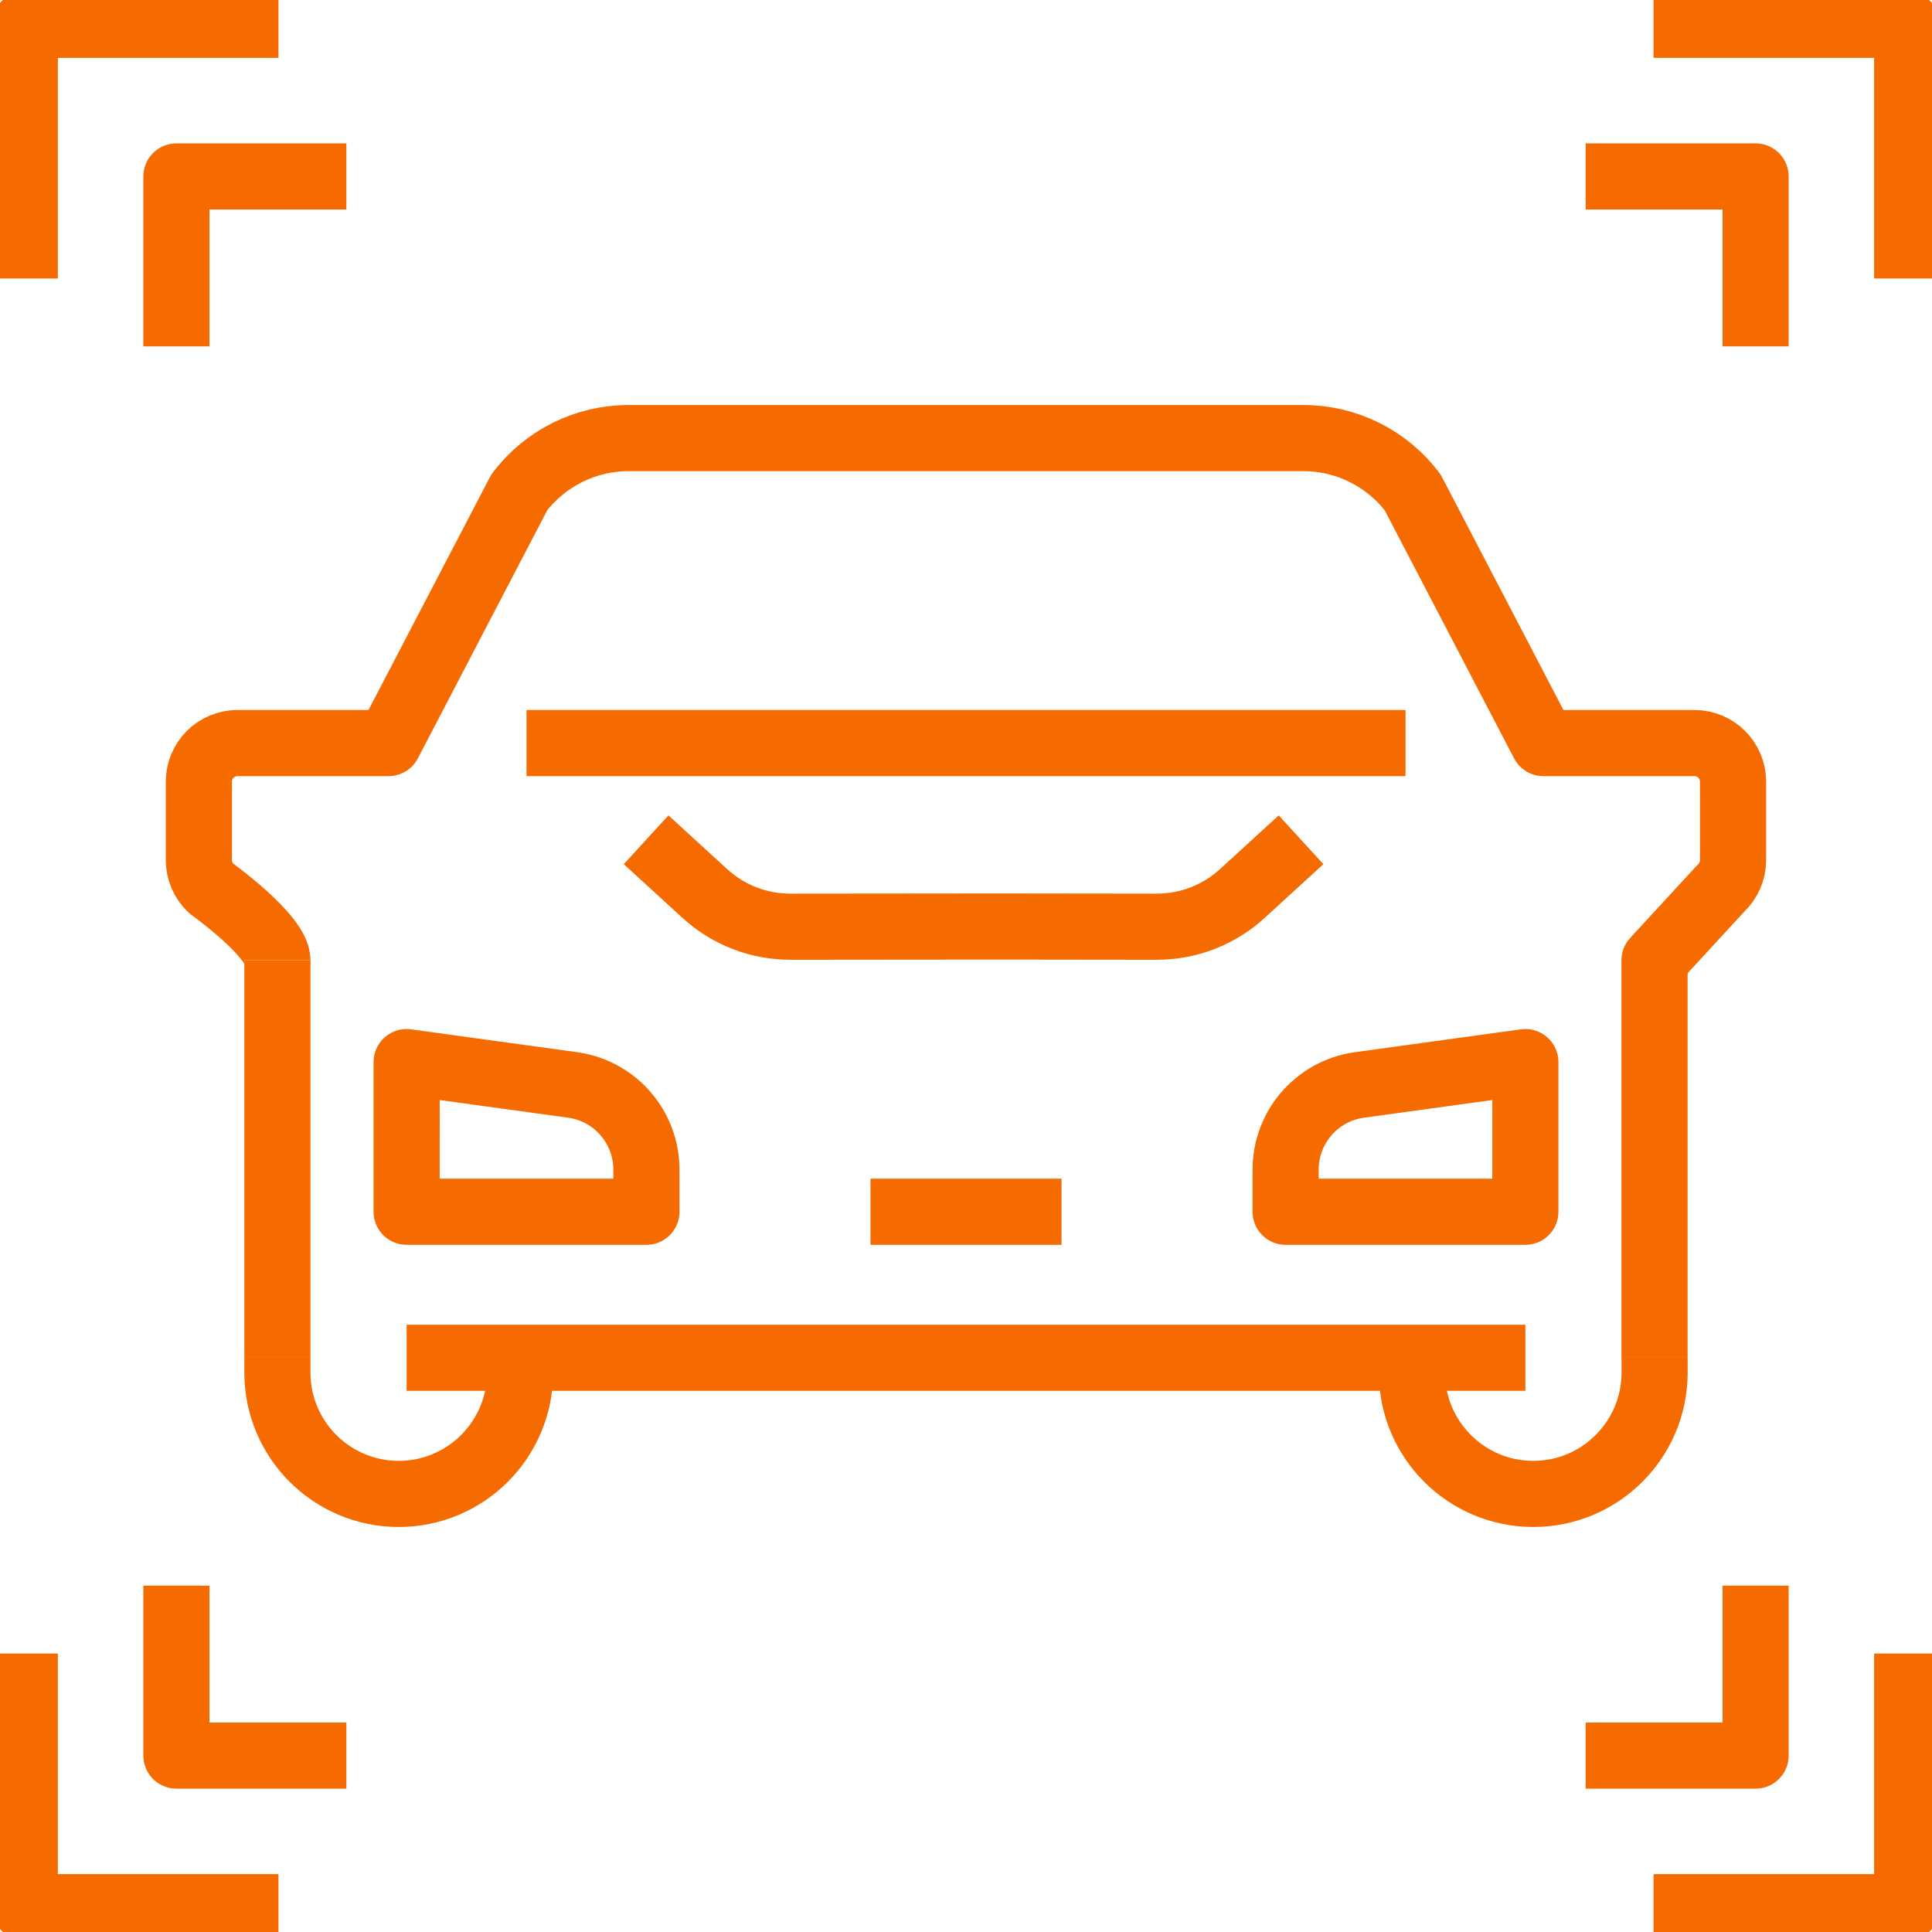
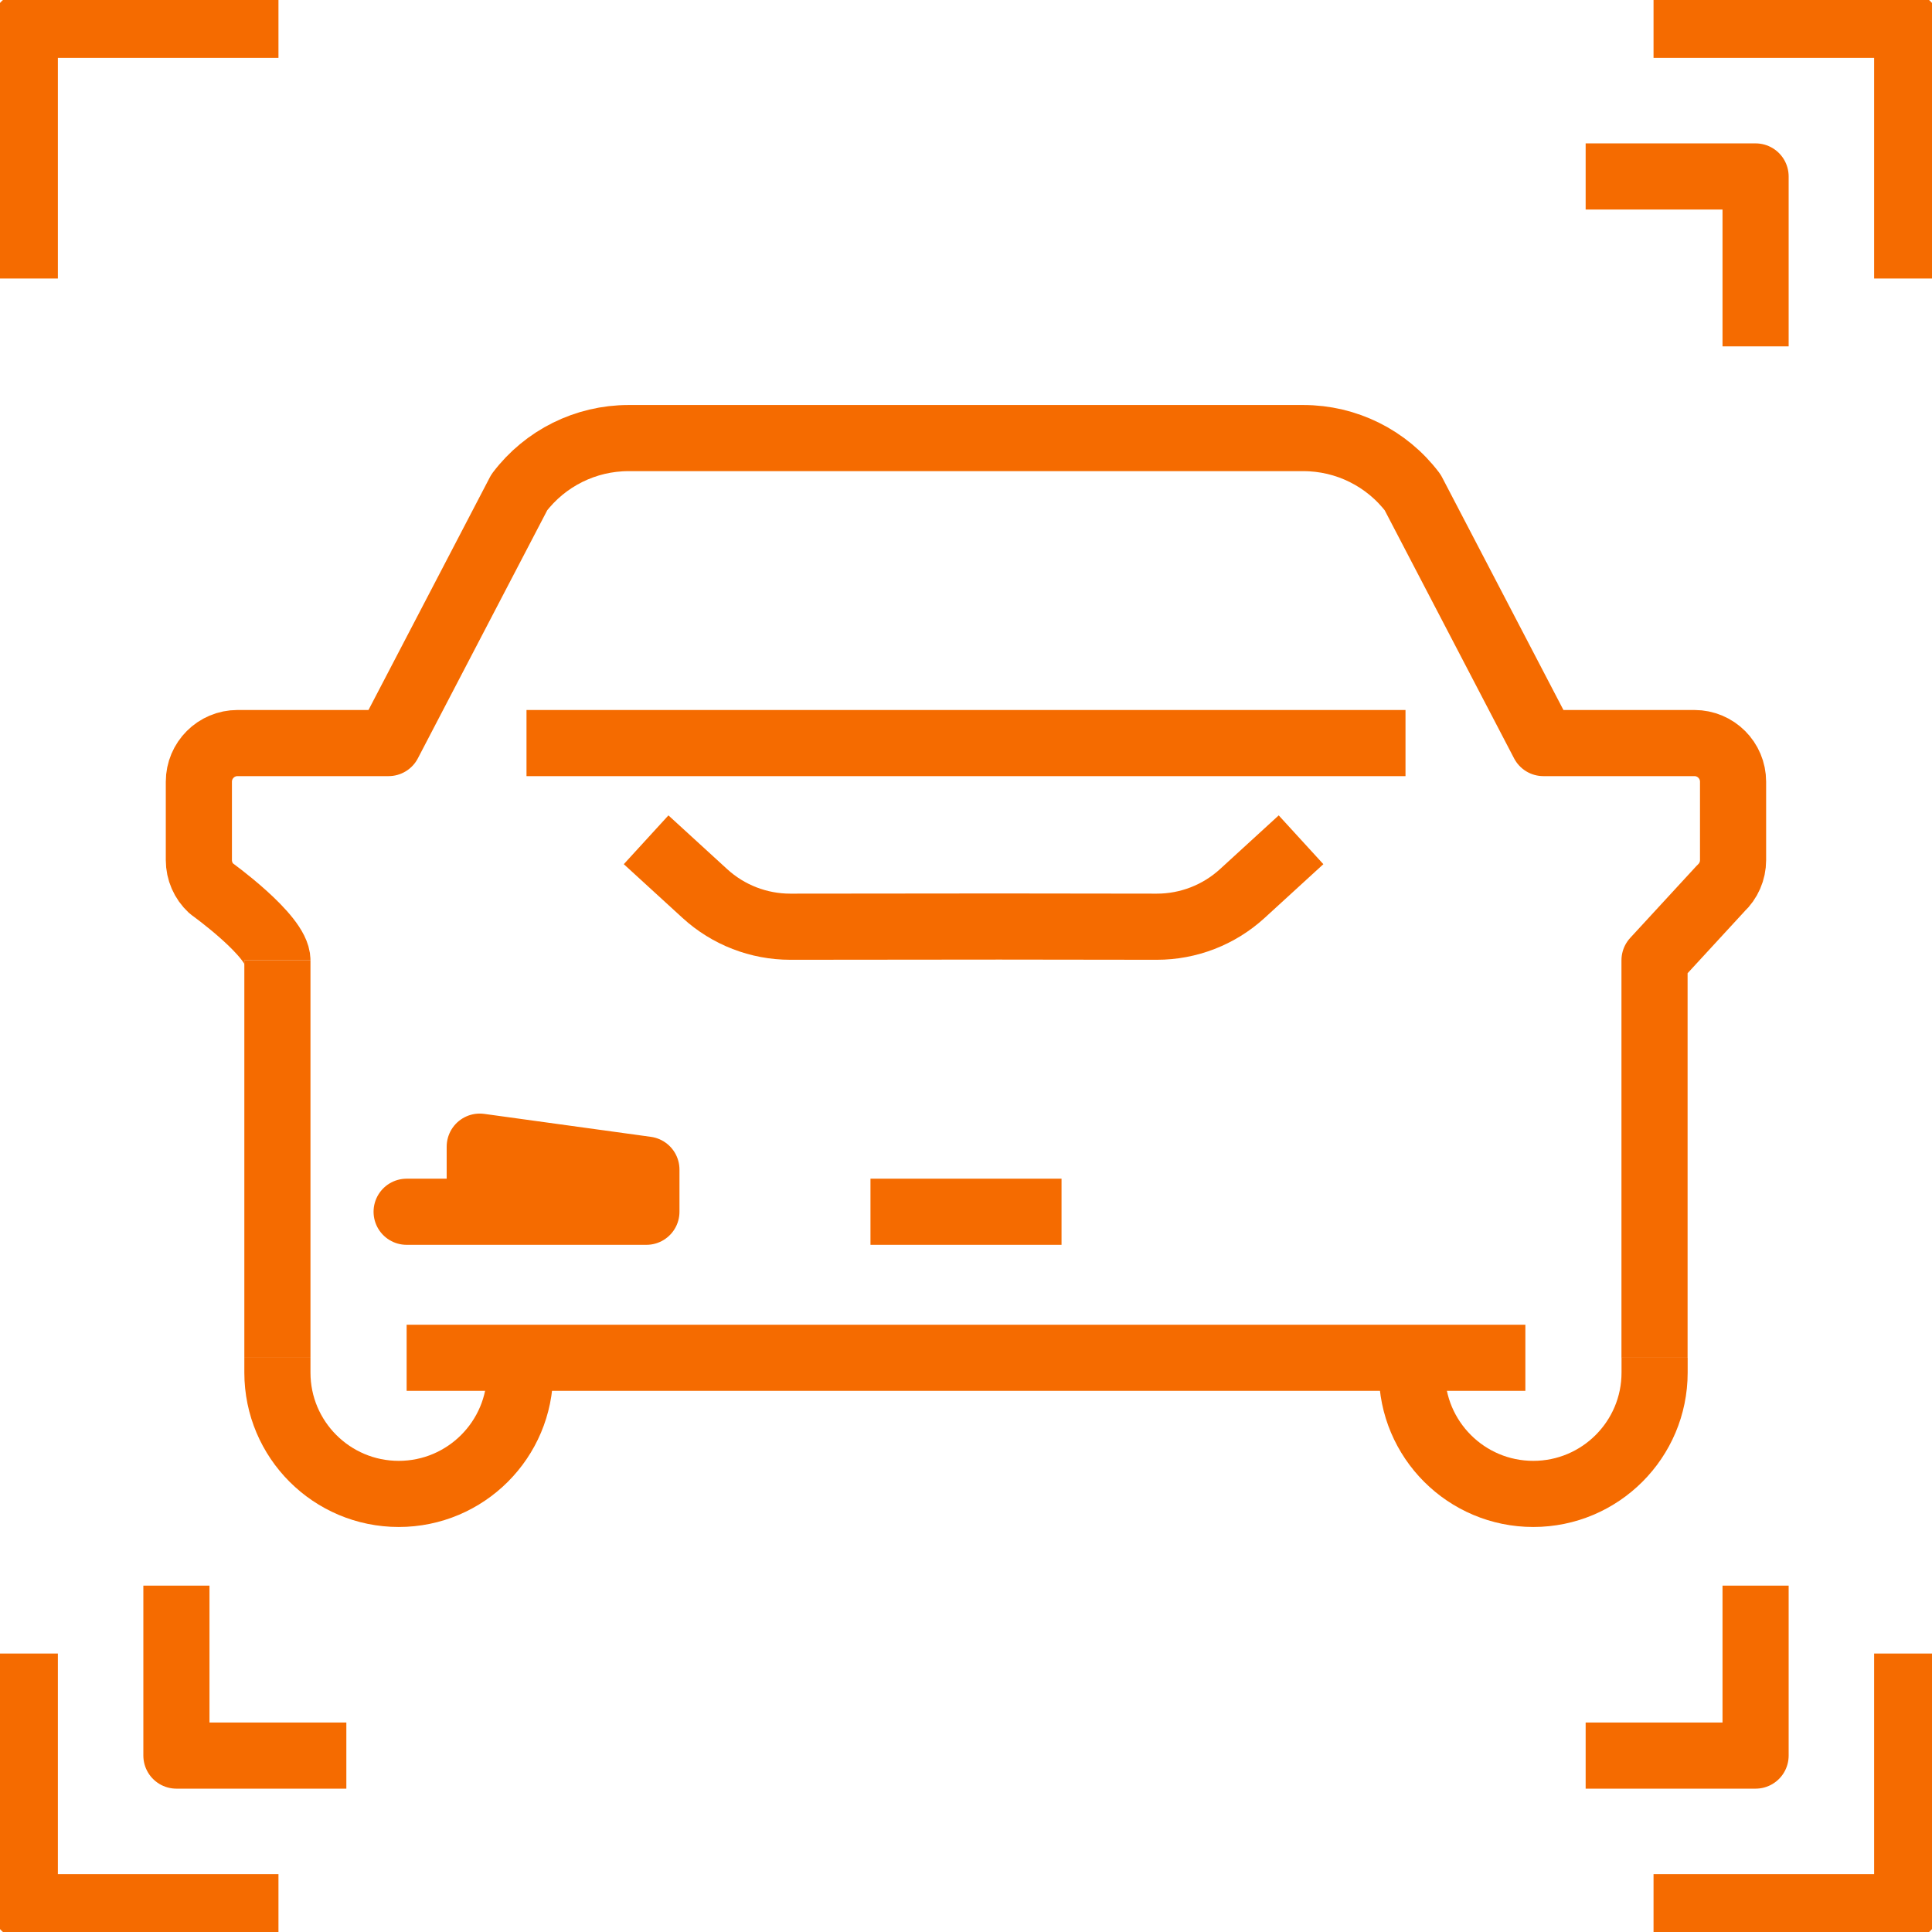
<svg xmlns="http://www.w3.org/2000/svg" version="1.1" id="Ebene_1" x="0px" y="0px" viewBox="0 0 58.426 58.426" style="enable-background:new 0 0 58.426 58.426;" xml:space="preserve">
  <style type="text/css">
	.st0{fill:none;stroke:#F56B00;stroke-width:2;stroke-linejoin:round;stroke-miterlimit:10;}
</style>
  <g>
    <g>
      <g>
        <g>
          <polyline class="st0" points="47.952,53.091 53.091,53.091 53.091,47.952     " />
          <polyline class="st0" points="57.676,50.005 57.676,57.676 50.005,57.676     " />
        </g>
        <g>
          <polyline class="st0" points="47.952,5.336 53.091,5.336 53.091,10.474     " />
          <polyline class="st0" points="57.676,8.422 57.676,0.75 50.005,0.75     " />
          <path class="st0" d="M57.676,10.968" />
        </g>
        <g>
          <polyline class="st0" points="10.474,53.091 5.335,53.091 5.335,47.952     " />
          <polyline class="st0" points="0.75,50.005 0.75,57.676 8.421,57.676     " />
          <path class="st0" d="M10.933,57.654" />
        </g>
        <g>
-           <polyline class="st0" points="10.474,5.336 5.335,5.336 5.335,10.474     " />
          <polyline class="st0" points="0.75,8.422 0.75,0.75 8.421,0.75     " />
        </g>
      </g>
    </g>
    <g>
      <g>
        <path class="st0" d="M39.345,25.396l-1.777,1.626c-0.706,0.646-1.629,1.004-2.586,1.003     l-4.759-0.006l-6.321,0.006c-0.957,0.001-1.88-0.357-2.586-1.003l-1.777-1.626" />
-         <path id="XMLID_875_" class="st0" d="M46.129,36.645H38.879v-1.275     c0-1.283,0.942-2.372,2.211-2.557l5.039-0.694V36.645z" />
-         <path id="XMLID_874_" class="st0" d="M12.297,36.645h7.251v-1.275     c0-1.283-0.942-2.372-2.211-2.557l-5.04-0.694V36.645z" />
+         <path id="XMLID_874_" class="st0" d="M12.297,36.645h7.251v-1.275     l-5.04-0.694V36.645z" />
        <path class="st0" d="M8.389,29.041c0,3.005,0,12.02,0,12.02" />
        <path class="st0" d="M8.389,29.041c0-0.739-2.002-2.174-2.002-2.174     c-0.238-0.221-0.373-0.531-0.373-0.856v-2.371c0-0.645,0.523-1.169,1.169-1.169     h4.567l3.953-7.58c0.784-1.035,2.007-1.643,3.305-1.643h10.204h10.204     c1.298,0,2.521,0.608,3.305,1.643l3.953,7.58h4.567     c0.646,0,1.169,0.523,1.169,1.169v2.371c0,0.325-0.135,0.635-0.373,0.856     l-2.002,2.174v12.02" />
        <path class="st0" d="M42.699,41.061v0.448c0,2.026,1.643,3.669,3.669,3.669l0,0     c2.026,0,3.669-1.643,3.669-3.669v-0.448" />
        <path class="st0" d="M15.727,41.061v0.448c0,2.026-1.643,3.669-3.669,3.669l0,0     c-2.026,0-3.669-1.643-3.669-3.669v-0.448" />
        <polyline class="st0" points="46.129,41.061 29.929,41.061 12.297,41.061    " />
        <line class="st0" x1="26.324" y1="36.645" x2="32.102" y2="36.645" />
        <line class="st0" x1="15.922" y1="22.471" x2="42.504" y2="22.471" />
      </g>
    </g>
  </g>
</svg>